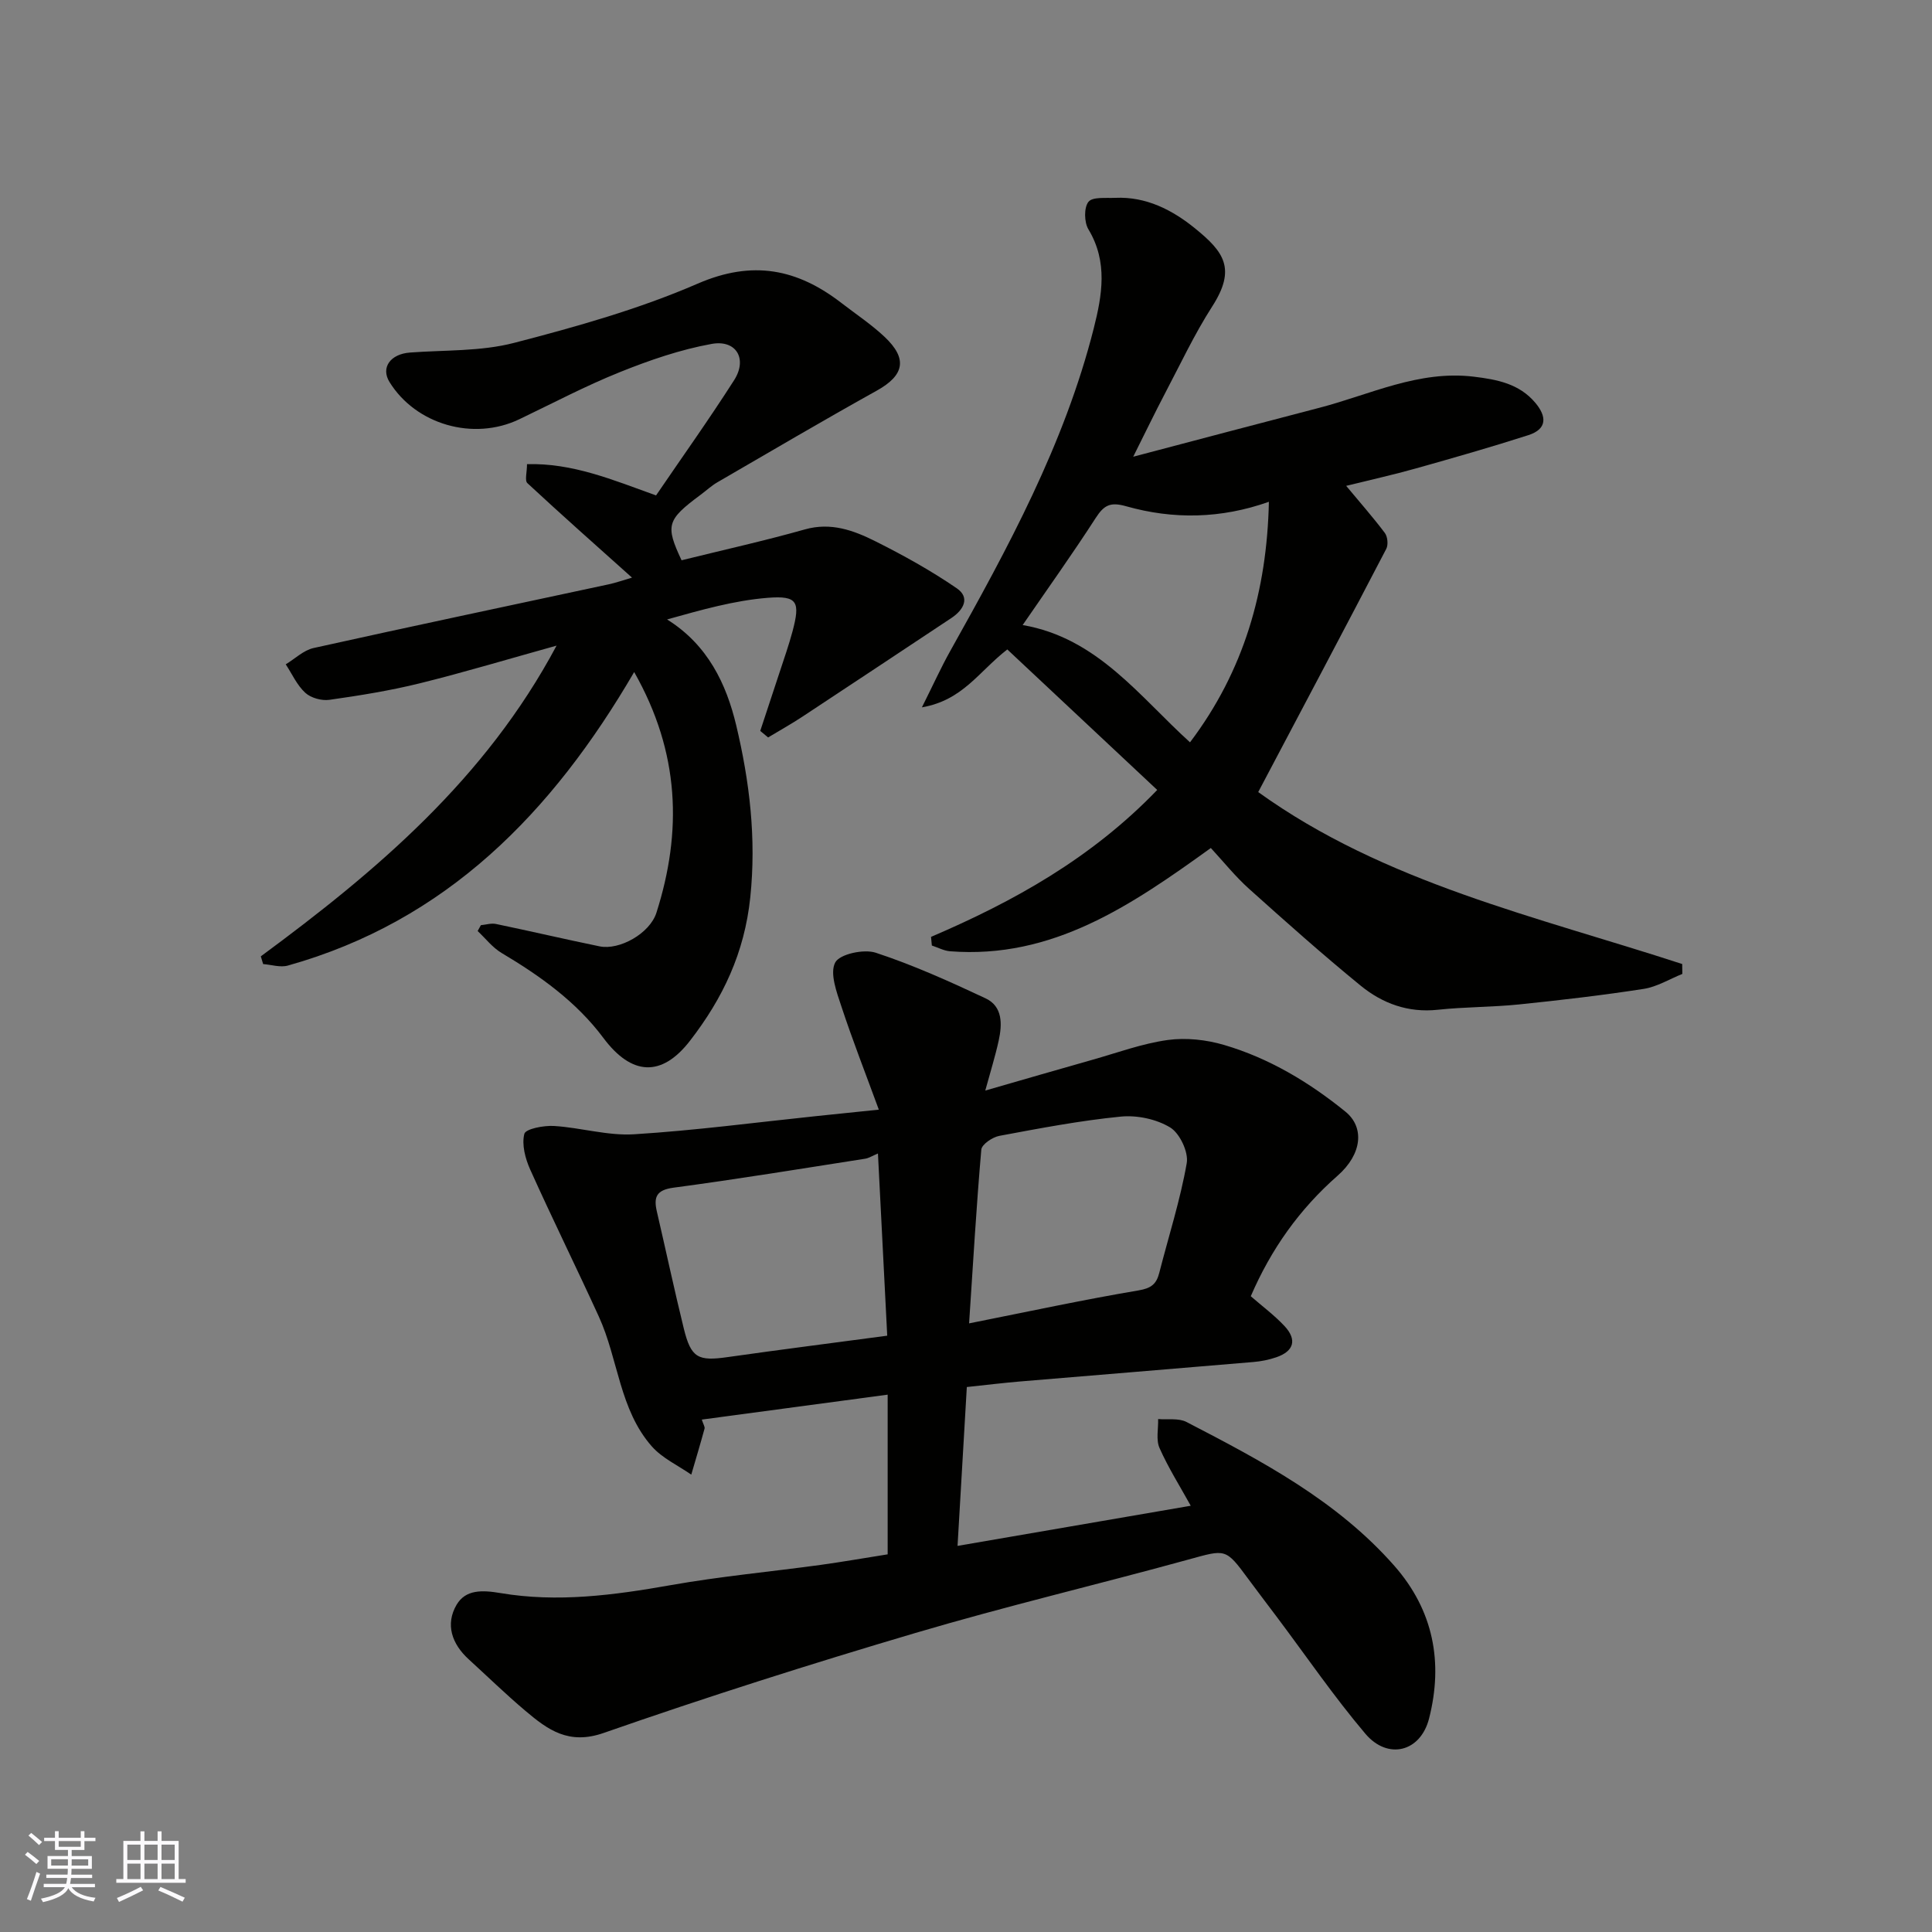
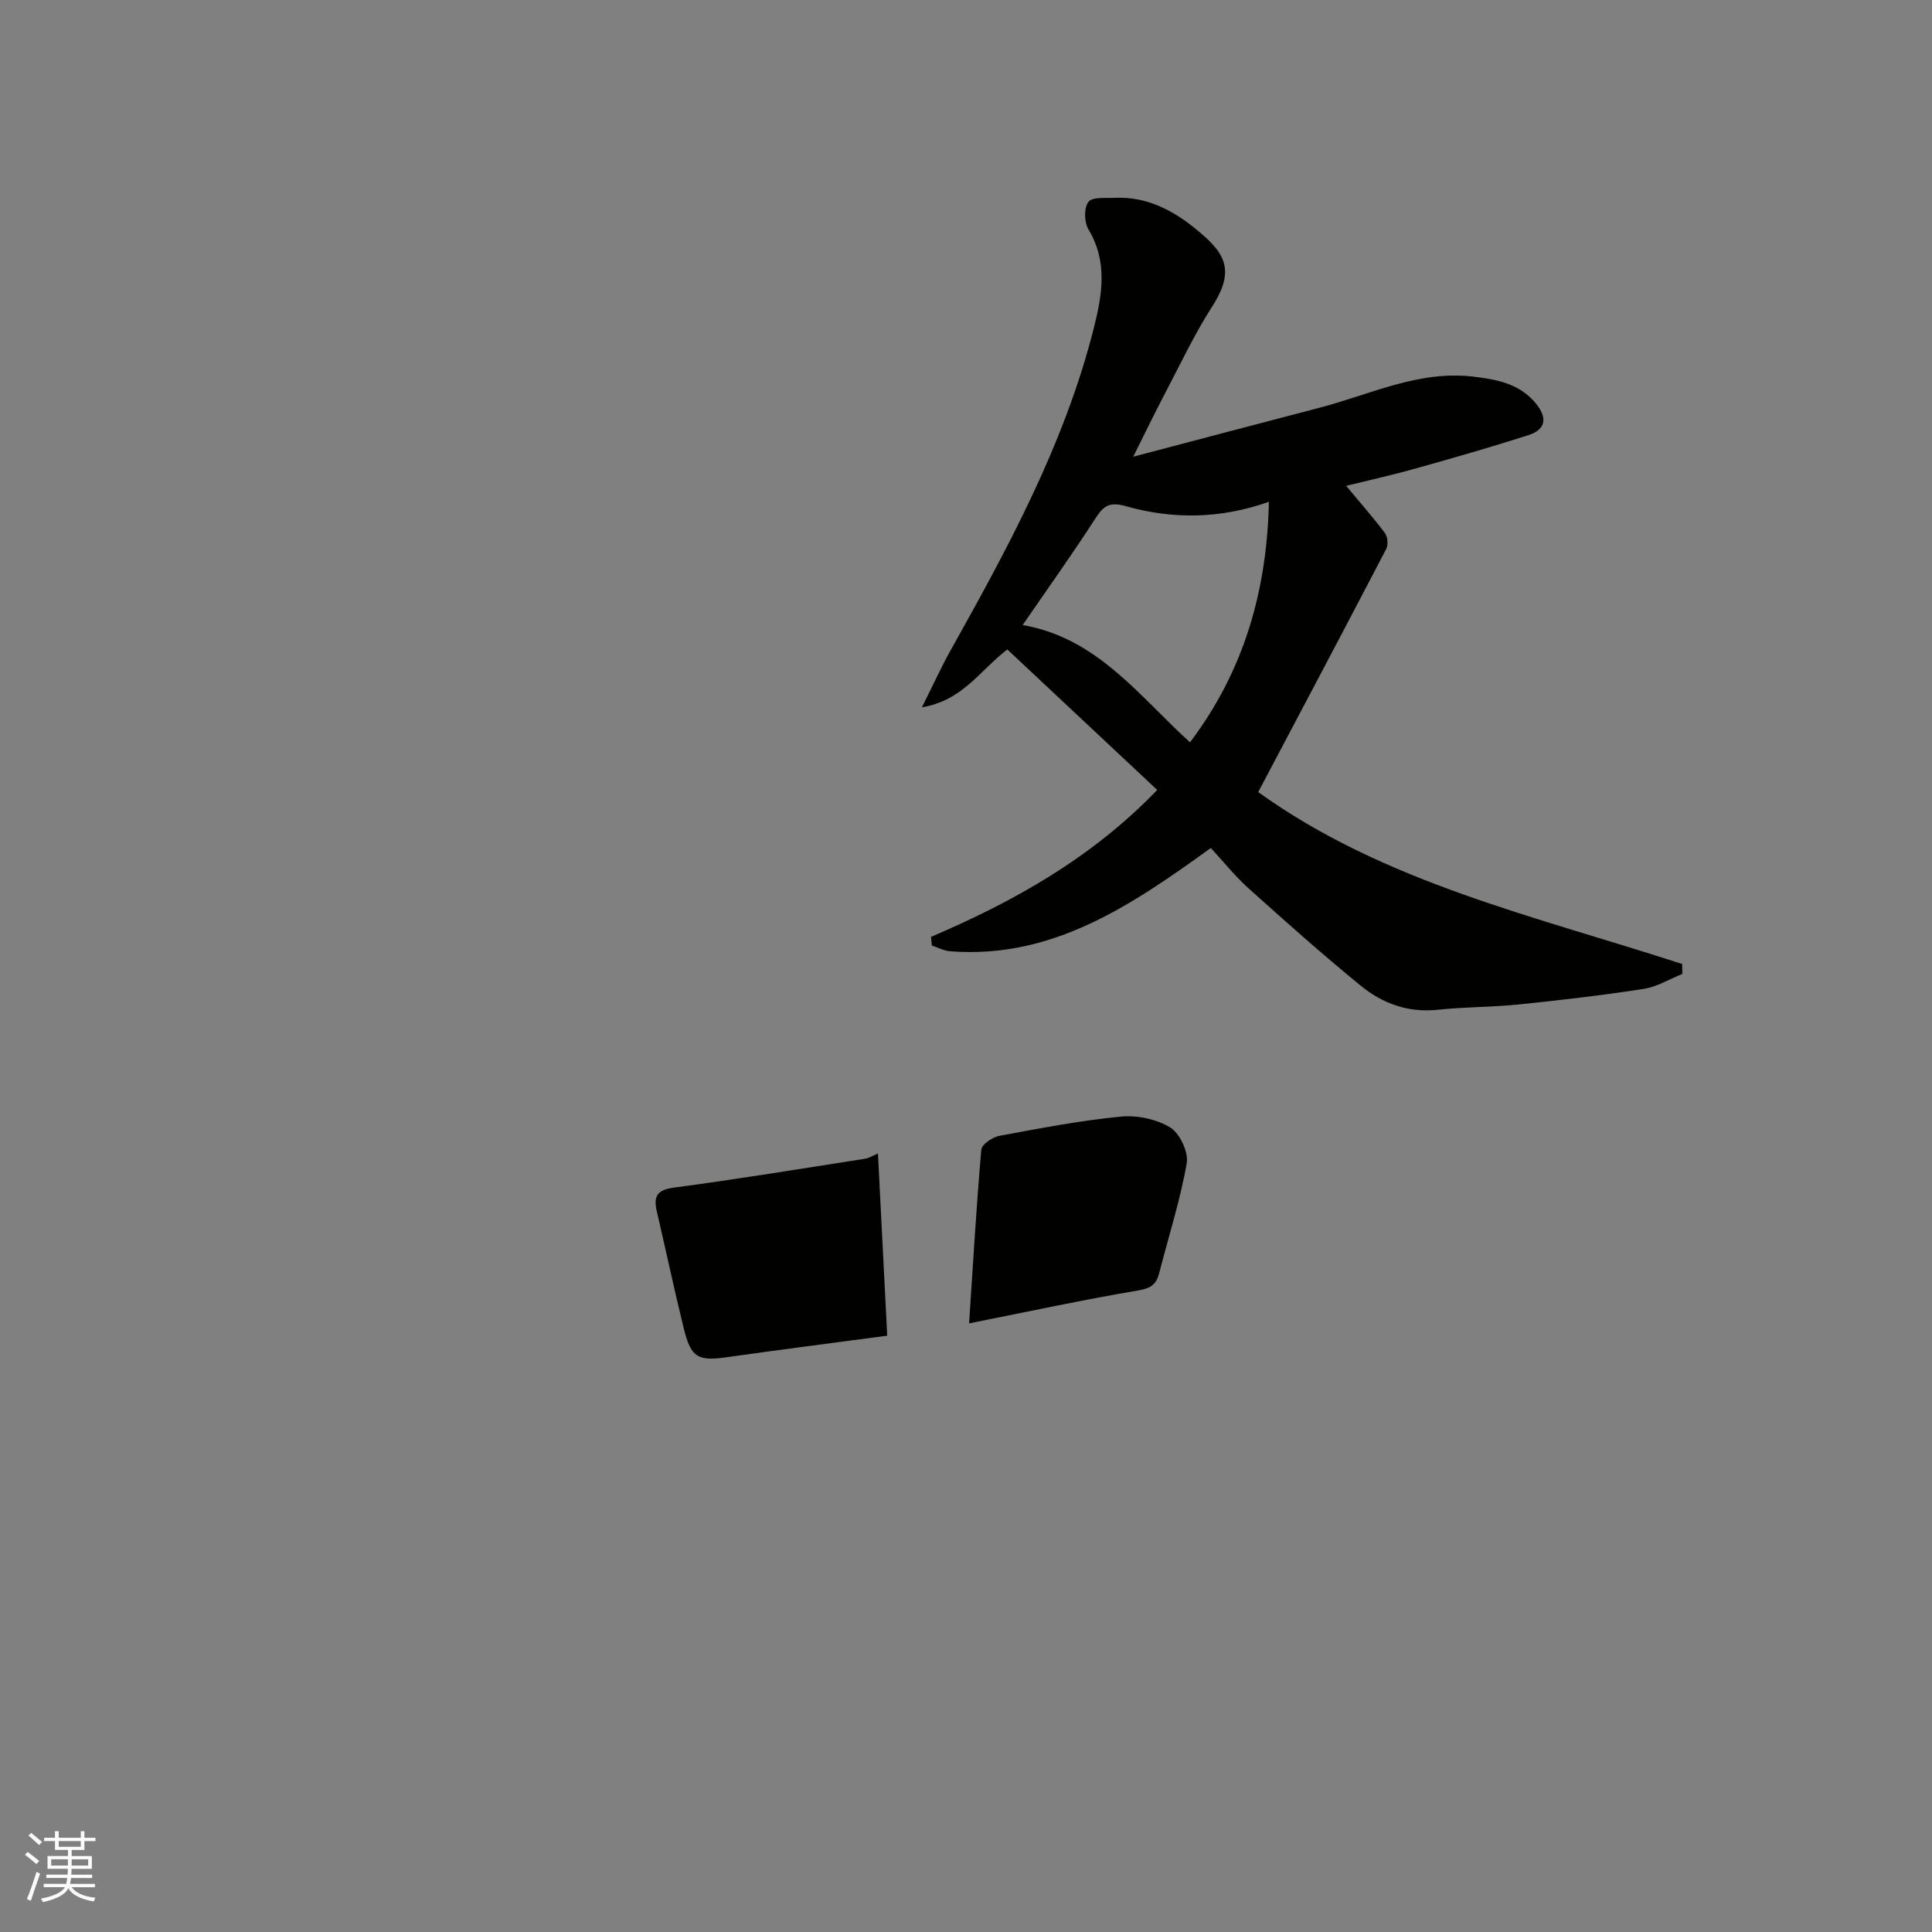
<svg xmlns="http://www.w3.org/2000/svg" enable-background="new 0 0 400 400" viewBox="0 0 400 400">
  <rect x="0" y="0" width="400" height="400" fill="#808080" stroke="none" />
  <g fill="#010100">
-     <path d="m183.78 321.81c0-11.11 0-21.72 0-33.06-13 1.74-25.68 3.45-38.48 5.16.32 1.01.67 1.5.57 1.87-.87 3.19-1.82 6.35-2.75 9.53-2.74-1.91-5.98-3.39-8.14-5.82-6.74-7.62-6.96-18.07-10.99-26.89-4.66-10.2-9.63-20.25-14.23-30.48-1.01-2.26-1.77-5.14-1.2-7.37.27-1.04 4.02-1.76 6.14-1.63 5.55.34 11.12 2.06 16.58 1.72 12.6-.78 25.14-2.45 37.7-3.76 3.9-.41 7.8-.81 12.97-1.34-2.75-7.5-5.44-14.37-7.75-21.37-.98-2.96-2.44-6.87-1.28-9.09.91-1.75 5.92-2.84 8.39-2.03 7.78 2.56 15.32 5.96 22.75 9.45 3.57 1.68 3.44 5.38 2.71 8.74-.72 3.28-1.73 6.5-2.78 10.35 7.72-2.22 14.97-4.34 22.24-6.39 5.16-1.46 10.27-3.35 15.54-4.08 3.79-.52 7.98-.06 11.68 1.03 9.31 2.74 17.59 7.71 25.1 13.8 3.98 3.23 3.5 8.78-1.63 13.28-7.9 6.94-13.74 15.17-17.96 24.94 2.34 2.04 4.86 3.91 6.97 6.16 2.66 2.84 1.97 5.23-1.69 6.48-1.52.52-3.15.85-4.75.98-16.06 1.37-32.13 2.67-48.19 4.02-3.59.3-7.16.74-11.13 1.16-.63 10.88-1.26 21.64-1.92 32.89 16.27-2.8 32.25-5.55 48.28-8.31-2.22-4.02-4.65-7.86-6.47-11.97-.75-1.7-.22-3.97-.28-5.98 1.98.17 4.25-.24 5.88.61 15.6 8.08 31.15 16.28 43.02 29.77 8.13 9.25 10.15 20.03 7.19 31.63-1.77 6.93-8.54 8.61-13.17 3.16-6.54-7.72-12.28-16.12-18.37-24.23-1.96-2.61-3.95-5.21-5.89-7.84-4.72-6.41-4.64-6.14-12.4-4.01-18.82 5.18-37.84 9.67-56.55 15.21-21.65 6.4-43.19 13.25-64.51 20.69-7.26 2.53-11.56-.66-16.2-4.58-4.04-3.41-7.83-7.1-11.74-10.67-3.48-3.18-4.89-7.22-2.51-11.29 1.87-3.18 5.31-3.06 9.09-2.42 11.78 1.99 23.47.44 35.18-1.63 10.31-1.83 20.76-2.79 31.14-4.21 4.53-.63 9.04-1.42 13.84-2.18zm-.09-45.27c-.64-12.5-1.27-24.91-1.92-37.72-1.18.49-1.89.96-2.65 1.08-13.2 2.06-26.4 4.23-39.64 5.99-3.61.48-4.18 1.96-3.48 4.96 1.87 8.06 3.6 16.16 5.57 24.2 1.51 6.13 2.95 6.81 9.17 5.91 10.83-1.54 21.69-2.91 32.95-4.42zm16.95-2.55c12.41-2.47 23.72-4.91 35.11-6.83 2.64-.45 3.68-1.34 4.27-3.65 1.93-7.56 4.34-15.03 5.68-22.69.4-2.28-1.43-6.16-3.41-7.38-2.85-1.74-6.87-2.59-10.24-2.26-8.44.83-16.81 2.43-25.16 3.99-1.42.27-3.62 1.76-3.72 2.84-1.03 11.82-1.71 23.67-2.53 35.98z" />
-     <path d="m54 198c23.98-17.68 46.51-36.71 61.23-64.33-9.93 2.76-19.06 5.51-28.31 7.8-6.15 1.52-12.43 2.53-18.71 3.42-1.61.23-3.83-.38-5-1.45-1.72-1.57-2.74-3.9-4.05-5.9 1.91-1.15 3.69-2.91 5.75-3.37 20.34-4.52 40.73-8.81 61.11-13.19 1.53-.33 3.01-.86 4.83-1.39-7.4-6.63-14.61-13.01-21.66-19.56-.58-.54-.08-2.24-.08-3.93 9.44-.27 17.8 3.27 26.72 6.47 5.27-7.74 10.93-15.67 16.17-23.87 2.79-4.38.45-8.41-4.64-7.5-6.49 1.17-12.87 3.37-19.01 5.84-7.11 2.85-13.93 6.46-20.85 9.77-9.47 4.53-21.4 1.11-26.86-7.72-1.84-2.98.18-5.8 4.25-6.1 7.2-.54 14.65-.21 21.54-2 12.89-3.34 25.86-6.99 38.03-12.27 11.39-4.94 20.64-3.04 29.79 4.04 2.98 2.3 6.15 4.4 8.88 6.97 4.85 4.56 4.08 7.98-1.59 11.14-11.09 6.17-22.03 12.61-33.01 18.98-1.26.73-2.35 1.76-3.53 2.63-6.97 5.17-7.26 6.31-3.89 13.52 8.6-2.13 17.13-4.02 25.53-6.39 5.4-1.53 10.09.2 14.59 2.45 5.8 2.9 11.52 6.08 16.86 9.74 2.82 1.93 1.41 4.48-1.11 6.15-10.3 6.83-20.59 13.67-30.91 20.47-2.29 1.51-4.69 2.84-7.04 4.26-.54-.45-1.09-.9-1.63-1.35 1.35-4.07 2.7-8.14 4.03-12.21.91-2.77 1.88-5.53 2.64-8.35 1.64-6.16 1.09-7.49-5.1-7-6.96.55-13.8 2.51-20.86 4.48 8.44 5.26 12.28 13.38 14.32 21.94 2.76 11.6 4.18 23.34 2.91 35.58-1.2 11.52-5.69 20.92-12.47 29.69-5.91 7.65-12.13 7.23-17.95-.57-5.59-7.49-13.1-12.85-21.09-17.6-1.88-1.12-3.3-3-4.94-4.53.22-.4.45-.8.67-1.21 1.05-.1 2.15-.46 3.13-.25 7.16 1.49 14.28 3.16 21.44 4.63 4.12.85 10.41-2.66 11.78-6.97 5.34-16.78 4.86-33.13-4.61-49.82-17 29.16-38.9 51.57-71.7 60.77-1.56.44-3.41-.18-5.12-.31-.17-.54-.32-1.07-.48-1.6z" />
+     <path d="m183.78 321.81zm-.09-45.27c-.64-12.5-1.27-24.91-1.92-37.72-1.18.49-1.89.96-2.65 1.08-13.2 2.06-26.4 4.23-39.64 5.99-3.61.48-4.18 1.96-3.48 4.96 1.87 8.06 3.6 16.16 5.57 24.2 1.51 6.13 2.95 6.81 9.17 5.91 10.83-1.54 21.69-2.91 32.95-4.42zm16.95-2.55c12.41-2.47 23.72-4.91 35.11-6.83 2.64-.45 3.68-1.34 4.27-3.65 1.93-7.56 4.34-15.03 5.68-22.69.4-2.28-1.43-6.16-3.41-7.38-2.85-1.74-6.87-2.59-10.24-2.26-8.44.83-16.81 2.43-25.16 3.99-1.42.27-3.62 1.76-3.72 2.84-1.03 11.82-1.71 23.67-2.53 35.98z" />
    <path d="m192.76 193.97c17.11-7.33 33.17-16.24 46.83-30.42-10.45-9.79-20.83-19.52-31.04-29.09-5.95 4.62-9.19 10.51-17.68 11.99 2.34-4.67 3.94-8.22 5.83-11.6 11.96-21.37 23.67-42.86 29.74-66.83 1.73-6.83 2.98-13.78-1.09-20.53-.89-1.47-.95-4.5 0-5.7.85-1.08 3.63-.74 5.56-.83 6.41-.29 11.85 2.53 16.53 6.34 5.96 4.84 8.56 8.33 3.54 16.14-3.7 5.76-6.63 12.03-9.83 18.11-2.04 3.88-3.94 7.84-6.53 13.01 13.38-3.52 25.94-6.86 38.53-10.13 10.54-2.74 20.6-7.83 32-6.44 4.79.58 9.37 1.44 12.7 5.38 2.42 2.86 2.49 5.46-1.41 6.72-7.72 2.48-15.52 4.71-23.32 6.9-4.63 1.3-9.33 2.35-14.41 3.6 2.88 3.47 5.58 6.52 8.01 9.76.57.76.73 2.43.3 3.27-8.73 16.75-17.58 33.45-26.52 50.37 26.09 18.79 57.55 25.74 87.78 35.6.01.68.02 1.37.03 2.05-2.66 1.07-5.24 2.67-8 3.1-8.57 1.33-17.2 2.33-25.84 3.22-5.58.57-11.22.5-16.79 1.1-6.13.66-11.45-1.3-15.97-4.99-7.9-6.45-15.53-13.25-23.13-20.07-2.83-2.54-5.24-5.56-7.89-8.43-16.54 11.92-32.8 23.02-53.99 21.38-1.28-.1-2.51-.78-3.77-1.19-.06-.59-.11-1.19-.17-1.79zm18.97-64.56c15.49 2.66 24.23 14.86 34.65 24.28 11.19-14.81 15.93-31.4 16.33-49.8-9.95 3.53-19.82 3.68-29.57.92-3.28-.93-4.57-.22-6.28 2.42-4.86 7.53-10.08 14.83-15.13 22.18z" />
  </g>
  <path d="m5.17 384 .55-.58c.85.61 1.65 1.24 2.4 1.87l-.59.64c-.83-.73-1.62-1.37-2.36-1.93m1.22 9.53-.82-.34c.71-1.76 1.37-3.64 1.98-5.63.24.13.5.25.76.36-.6 1.67-1.24 3.54-1.92 5.61m-.5-13.5.57-.54c.56.44 1.31 1.06 2.26 1.87l-.64.64c-.68-.66-1.41-1.32-2.19-1.97m3.25.46h2.24v-1.36h.77v1.36h4.57v-1.36h.76v1.36h2.28v.69h-2.28v1.84h-2.64v1.26h4.18v2.64h-4.21c0 .45-.02.86-.05 1.21h4.32v.69h-4.38c-.04.34-.1.75-.19 1.22h5.15v.69h-4.82c.87 1.19 2.51 1.92 4.93 2.19-.17.31-.3.57-.37.76-2.77-.49-4.52-1.41-5.26-2.76-.56 1.26-2.3 2.23-5.24 2.9-.12-.24-.26-.48-.43-.72 2.73-.55 4.38-1.34 4.96-2.38h-4.38v-.69h4.65c.1-.38.17-.79.21-1.22h-4.32v-.69h4.4c.03-.34.05-.75.05-1.21h-4.2v-2.64h4.23v-1.26h-2.69v-1.84h-2.24zm1.46 4.46v1.29h3.45c.01-.4.02-.57.01-.53v-.32-.45h-3.46zm1.55-2.59h4.57v-1.19h-4.57zm6.11 2.59h-3.42v.77c-.01.19-.01.37-.02.53h3.44z" fill="#fbfafc" />
-   <path d="m32.63 379.16h.82v1.98h3.54v7.89h1.45v.78h-14.36v-.78h1.46v-7.89h3.54v-1.98h.82v1.98h2.73zm-3.49 11.48.5.73c-1.61.82-3.28 1.63-5 2.41-.13-.27-.28-.55-.44-.82 1.75-.72 3.4-1.49 4.94-2.32m-2.78-5.55h2.73v-3.18h-2.73zm0 3.95h2.73v-3.2h-2.73zm3.54-3.95h2.73v-3.18h-2.73zm0 3.95h2.73v-3.2h-2.73zm7.89 4.68c-1.84-.92-3.51-1.7-5.02-2.32l.45-.73c1.89.8 3.57 1.55 5.04 2.23zm-1.62-11.81h-2.73v3.18h2.73zm-2.73 7.13h2.73v-3.2h-2.73z" fill="#fbfafc" />
</svg>